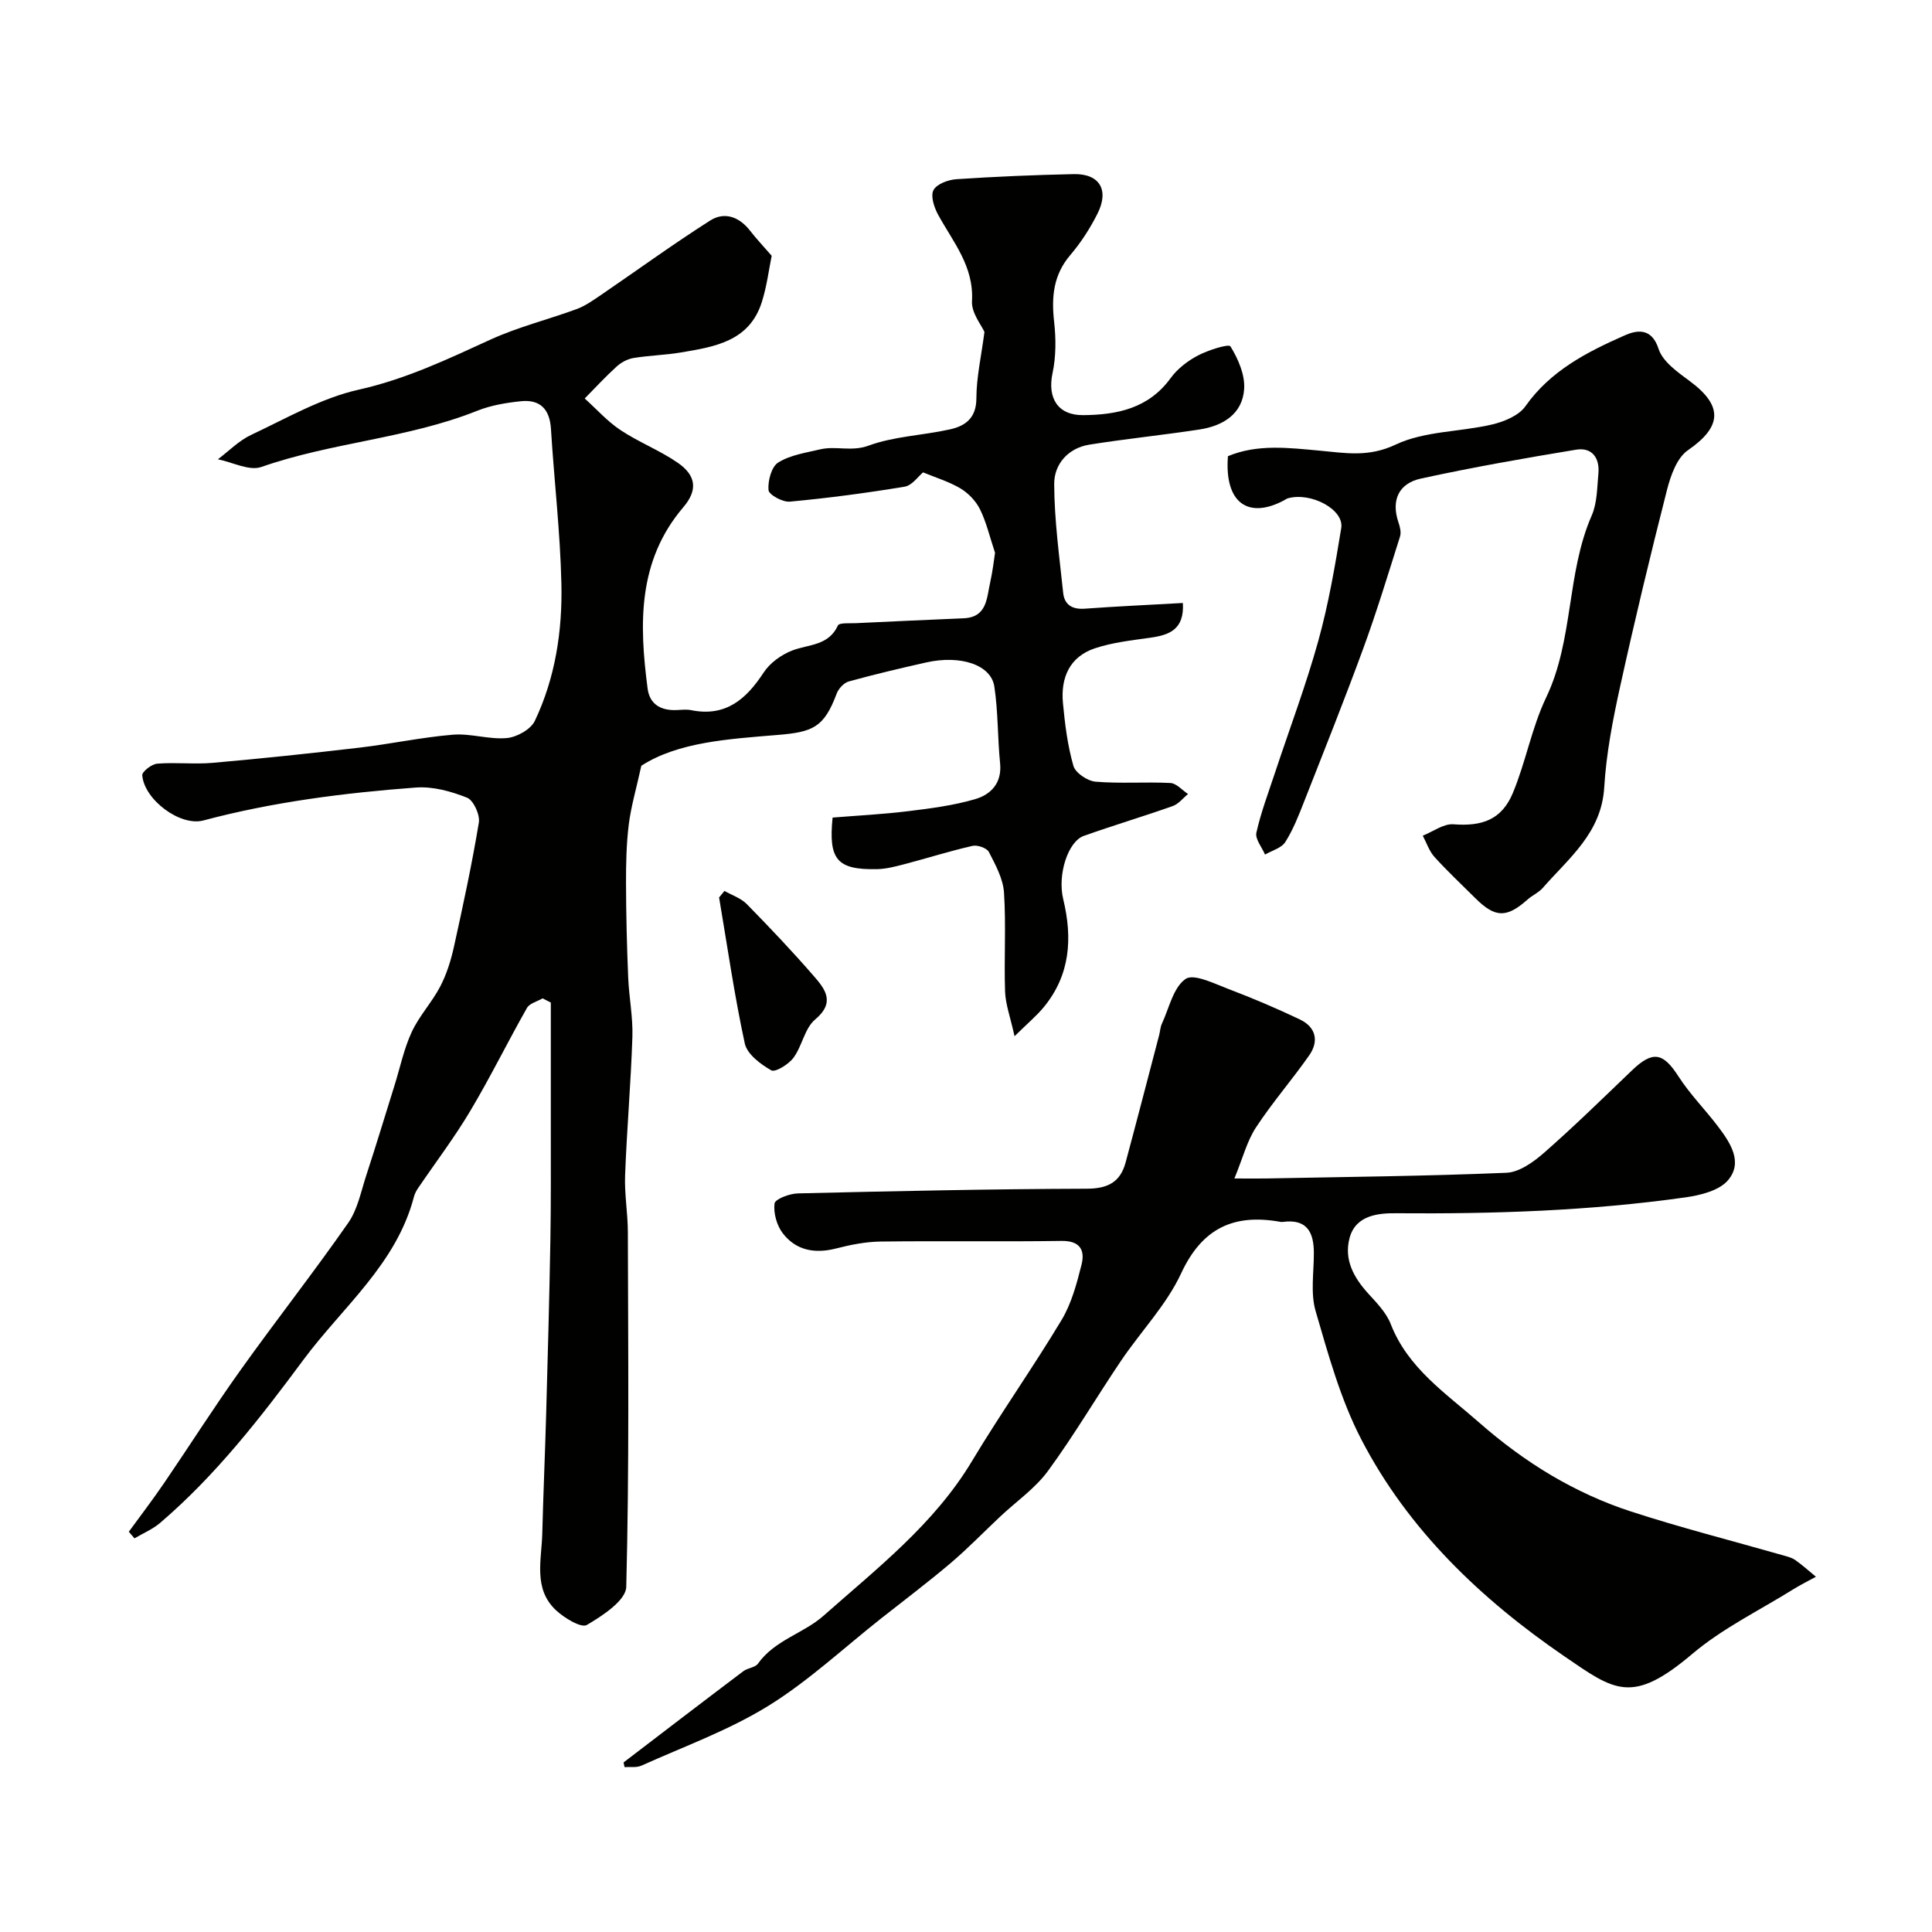
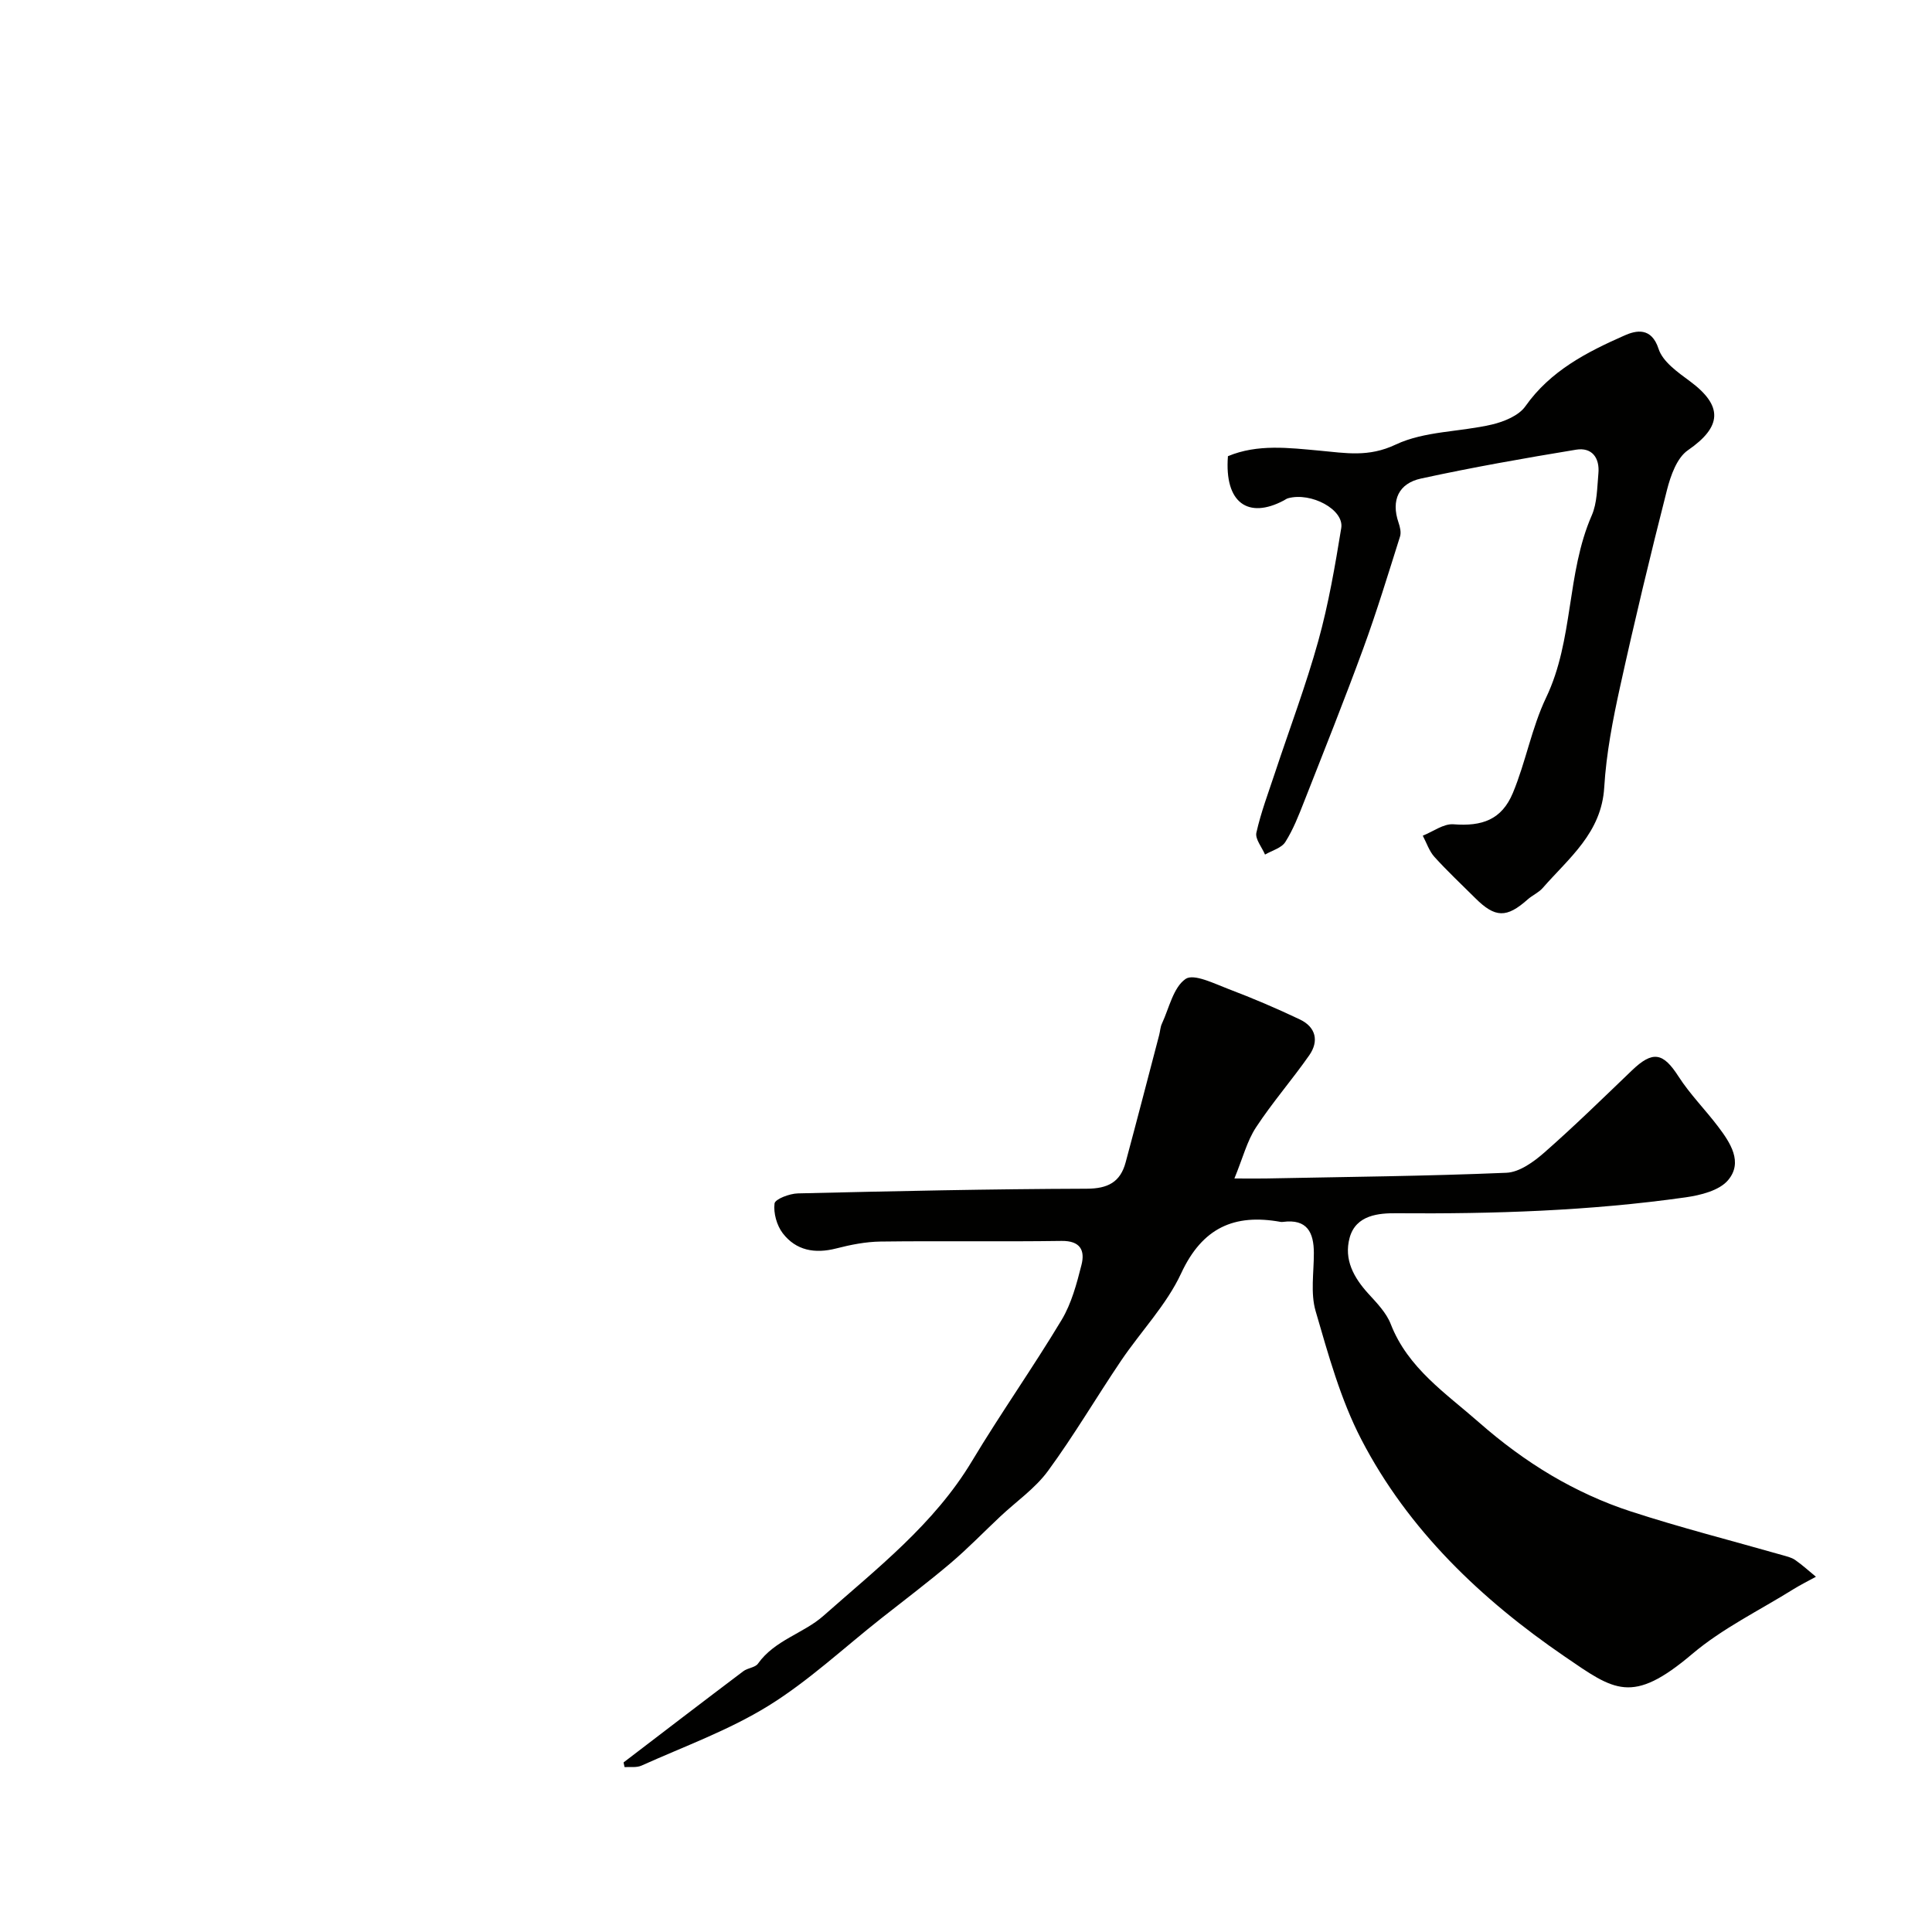
<svg xmlns="http://www.w3.org/2000/svg" enable-background="new 0 0 400 400" viewBox="0 0 400 400">
  <g fill="#010100">
-     <path d="m244.9 124.84c.33 5.5-2.8 6.63-6.73 7.19-3.86.55-7.81.97-11.47 2.19-5.25 1.74-7.12 6.1-6.63 11.33.41 4.38.96 8.81 2.17 13.02.42 1.46 2.92 3.13 4.59 3.27 5.13.43 10.33.01 15.48.27 1.25.06 2.44 1.48 3.66 2.28-1.05.86-1.97 2.08-3.18 2.5-6.1 2.16-12.3 4-18.4 6.17-3.28 1.17-5.49 8.02-4.26 13.11 1.95 8.08 1.46 15.67-4.02 22.34-1.47 1.79-3.29 3.3-6.06 6.03-.9-4.06-1.87-6.64-1.96-9.25-.23-6.82.22-13.68-.22-20.48-.19-2.88-1.76-5.75-3.13-8.41-.43-.83-2.37-1.51-3.4-1.27-4.74 1.08-9.39 2.56-14.09 3.79-1.88.49-3.81 1-5.73 1.03-8.22.15-10.02-1.96-9.14-10.68 5.16-.42 10.41-.68 15.61-1.32 4.67-.57 9.4-1.18 13.89-2.49 3.24-.94 5.59-3.31 5.18-7.41-.53-5.29-.4-10.66-1.19-15.9-.68-4.52-7-6.59-14.1-5-5.37 1.21-10.74 2.47-16.04 3.94-1.01.28-2.13 1.49-2.51 2.52-2.62 7.03-4.95 7.95-12.2 8.55-10.17.85-20.59 1.45-28.24 6.38-1.06 4.83-2.14 8.46-2.6 12.17-.5 4.05-.58 8.17-.57 12.25.02 6.47.18 12.94.45 19.4.17 4.11 1 8.22.87 12.3-.31 9.56-1.15 19.11-1.51 28.67-.15 3.9.56 7.82.57 11.74.06 24.49.3 49-.33 73.48-.07 2.79-4.9 5.97-8.16 7.88-1.17.68-4.63-1.42-6.35-3.01-4.78-4.43-3.03-10.36-2.88-15.85.21-8.31.58-16.62.81-24.94.33-11.93.66-23.86.87-35.8.14-7.83.08-15.66.09-23.49.01-8.59 0-17.18 0-25.77-.57-.29-1.13-.58-1.7-.87-1.11.65-2.69 1.02-3.24 1.99-4.01 7.06-7.59 14.37-11.75 21.34-3.29 5.53-7.21 10.68-10.83 16.02-.36.53-.67 1.15-.83 1.77-3.64 13.93-14.79 22.81-22.87 33.71-8.93 12.05-18.17 23.94-29.67 33.77-1.55 1.32-3.53 2.15-5.31 3.2-.39-.46-.78-.91-1.17-1.37 2.45-3.36 4.98-6.67 7.32-10.1 5.31-7.78 10.36-15.75 15.84-23.41 7.3-10.23 15.07-20.12 22.26-30.43 1.97-2.82 2.66-6.56 3.77-9.93 2.01-6.14 3.88-12.33 5.81-18.5 1.16-3.71 1.95-7.59 3.57-11.09 1.55-3.34 4.19-6.15 5.9-9.42 1.32-2.53 2.21-5.37 2.83-8.17 1.89-8.56 3.74-17.13 5.17-25.77.27-1.62-1.11-4.63-2.45-5.16-3.3-1.32-7.09-2.36-10.58-2.1-14.83 1.11-29.57 2.97-44.01 6.82-4.76 1.27-12.22-4.26-12.65-9.35-.06-.75 1.95-2.32 3.09-2.41 3.81-.31 7.68.16 11.48-.17 10.13-.89 20.25-1.96 30.34-3.14 6.49-.76 12.91-2.15 19.42-2.69 3.67-.3 7.48 1.03 11.14.7 2.08-.19 4.97-1.79 5.81-3.56 4.25-8.93 5.72-18.65 5.5-28.42-.24-10.68-1.5-21.34-2.16-32.02-.25-4.11-2.25-6.15-6.23-5.74-3.05.32-6.19.84-9.02 1.97-14.41 5.76-30.11 6.53-44.71 11.64-2.51.88-5.97-.99-9-1.59 2.28-1.71 4.36-3.87 6.89-5.05 7.3-3.43 14.52-7.63 22.26-9.36 9.75-2.18 18.42-6.31 27.31-10.38 5.71-2.61 11.91-4.13 17.83-6.31 1.78-.66 3.41-1.82 5-2.9 7.54-5.15 14.93-10.53 22.63-15.43 2.95-1.88 6.02-.79 8.26 2.1 1.26 1.63 2.69 3.13 4.48 5.2-.57 2.73-.99 6.29-2.06 9.63-2.59 8.11-9.79 9.22-16.77 10.39-3.23.54-6.54.61-9.77 1.14-1.23.2-2.54.9-3.47 1.74-2.32 2.1-4.44 4.41-6.64 6.64 2.45 2.21 4.69 4.74 7.4 6.54 3.77 2.51 8.1 4.18 11.82 6.74 3.94 2.7 4.17 5.75 1.19 9.24-9.5 11.14-9.13 24.22-7.39 37.54.43 3.3 2.8 4.59 6.02 4.45 1-.04 2.03-.17 2.99.02 7.13 1.44 11.38-2.23 15.01-7.78 1.3-1.99 3.65-3.69 5.89-4.56 3.43-1.32 7.54-.95 9.49-5.19.28-.61 2.43-.42 3.73-.48 7.43-.36 14.86-.69 22.29-1.01 4.87-.21 4.77-4.16 5.5-7.4.53-2.34.79-4.74 1.01-6.16-1.14-3.44-1.81-6.38-3.11-9-.84-1.7-2.39-3.33-4.02-4.31-2.42-1.44-5.21-2.28-7.77-3.34-1 .82-2.27 2.71-3.81 2.96-7.88 1.31-15.82 2.36-23.78 3.1-1.47.14-4.33-1.43-4.41-2.39-.16-1.9.61-4.84 2.01-5.71 2.5-1.56 5.73-2.03 8.71-2.73 3.24-.76 6.44.53 9.98-.76 5.31-1.95 11.25-2.12 16.86-3.37 3.21-.71 5.47-2.35 5.48-6.44.01-4.32 1-8.63 1.67-13.73-.61-1.4-2.72-3.95-2.58-6.37.42-7.23-3.9-12.22-7-17.88-.83-1.51-1.62-3.9-.97-5.12.67-1.27 3.06-2.15 4.76-2.26 8.08-.54 16.19-.88 24.29-1.05 5.33-.11 7.38 3.28 4.9 8.19-1.53 3.04-3.42 5.98-5.63 8.57-3.54 4.15-3.92 8.73-3.34 13.86.39 3.48.39 7.17-.33 10.57-1.1 5.15 1.07 8.76 6.35 8.71 7.02-.06 13.54-1.39 18.1-7.67 1.4-1.93 3.52-3.56 5.65-4.68 2.12-1.11 6.37-2.46 6.73-1.89 1.59 2.58 3.03 5.87 2.84 8.8-.33 5.21-4.4 7.67-9.24 8.41-7.59 1.16-15.24 1.93-22.81 3.14-4.43.71-7.3 4.07-7.28 8.14.03 7.52 1.07 15.04 1.86 22.55.26 2.47 1.88 3.47 4.5 3.27 6.53-.48 13.12-.77 20.28-1.18z" />
    <path d="m129.31 365.86c-.13-.68-.24-.95-.18-.99 8.25-6.31 16.5-12.63 24.79-18.88.89-.67 2.43-.73 3.01-1.55 3.45-4.87 9.45-6.27 13.54-9.89 11.08-9.81 22.93-18.98 30.76-32.03 5.94-9.9 12.62-19.35 18.57-29.25 2.04-3.4 3.12-7.48 4.11-11.39.76-2.98-.23-5.01-4.11-4.96-12.5.18-25-.03-37.49.13-3.07.04-6.2.66-9.19 1.43-4.41 1.13-8.31.43-11.06-3.15-1.24-1.62-1.95-4.18-1.7-6.16.12-.92 3.11-2.05 4.82-2.09 19.93-.47 39.86-.91 59.8-.97 4.38-.01 6.97-1.35 8.07-5.45 2.36-8.77 4.64-17.57 6.94-26.35.21-.79.23-1.65.57-2.37 1.5-3.23 2.35-7.49 4.9-9.26 1.7-1.17 5.97.98 8.92 2.1 4.99 1.89 9.92 3.99 14.75 6.29 3.3 1.57 3.99 4.47 1.94 7.41-3.55 5.08-7.65 9.78-11.04 14.95-1.85 2.82-2.7 6.28-4.46 10.56 3.29 0 4.9.03 6.52 0 16.6-.33 33.21-.48 49.79-1.18 2.7-.11 5.67-2.27 7.87-4.2 6.22-5.46 12.15-11.27 18.13-17 4.31-4.13 6.45-3.7 9.63 1.25 2.38 3.7 5.55 6.88 8.22 10.41 2.53 3.34 5.18 7.36 2.05 11.07-1.82 2.16-5.71 3.12-8.81 3.56-19.86 2.81-39.84 3.45-59.88 3.29-3.5-.03-8.38.29-9.67 5.1-1.21 4.5.86 8.23 3.89 11.56 1.75 1.92 3.72 3.94 4.63 6.29 3.56 9.15 11.44 14.34 18.3 20.38 4.64 4.08 9.69 7.83 15.01 10.97 5.13 3.02 10.68 5.58 16.34 7.42 10.33 3.37 20.89 6.05 31.35 9.04.93.27 1.95.49 2.72 1.02 1.51 1.05 2.88 2.31 4.31 3.48-1.56.86-3.17 1.65-4.68 2.59-7.04 4.39-14.67 8.09-20.94 13.4-12.49 10.58-16.08 7.59-26.45.49-17.18-11.76-32.34-26.15-42.07-44.94-4.29-8.28-6.82-17.54-9.45-26.56-1.08-3.72-.35-7.98-.36-11.99 0-4.3-1.41-7.11-6.38-6.46-.16.02-.34.03-.5 0-9.6-1.74-16.21 1.21-20.59 10.64-3.04 6.55-8.35 12.03-12.46 18.12-5.11 7.57-9.74 15.47-15.13 22.82-2.65 3.61-6.54 6.29-9.86 9.41-3.43 3.22-6.71 6.62-10.29 9.66-4.67 3.96-9.57 7.65-14.37 11.44-7.76 6.12-15.07 12.99-23.43 18.15-8.16 5.03-17.37 8.36-26.17 12.32-1.06.48-2.42.24-3.53.32z" />
    <path d="m254.23 94.45c6.13-2.57 12.67-1.72 18.96-1.15 5.43.5 10.14 1.41 15.76-1.25 5.96-2.82 13.31-2.61 19.95-4.16 2.5-.59 5.54-1.83 6.91-3.77 5.2-7.38 12.77-11.24 20.56-14.68 2.33-1.03 5.54-1.78 7.02 2.79.86 2.66 3.96 4.83 6.45 6.67 6.98 5.15 6.67 9.46-.38 14.32-2.28 1.57-3.57 5.25-4.33 8.22-3.45 13.53-6.71 27.11-9.71 40.75-1.51 6.85-2.86 13.83-3.28 20.81-.56 9.45-7.32 14.64-12.74 20.85-.84.96-2.13 1.5-3.1 2.36-4.37 3.89-6.74 3.85-10.88-.28-2.83-2.82-5.76-5.56-8.44-8.52-1.09-1.21-1.62-2.91-2.41-4.39 2.12-.84 4.31-2.52 6.36-2.36 5.91.46 9.97-.93 12.29-6.48 2.68-6.43 3.9-13.5 6.89-19.76 5.73-11.99 4.18-25.66 9.44-37.7 1.14-2.6 1.11-5.76 1.38-8.69.3-3.23-1.33-5.46-4.6-4.93-10.75 1.77-21.49 3.66-32.14 5.98-4.56.99-6.24 4.44-4.64 9.12.31.9.58 2.03.31 2.88-2.45 7.75-4.81 15.53-7.6 23.15-3.89 10.63-8.1 21.15-12.24 31.69-1.13 2.88-2.27 5.82-3.91 8.41-.79 1.25-2.76 1.76-4.2 2.6-.64-1.52-2.08-3.22-1.79-4.53.94-4.21 2.49-8.29 3.85-12.4 3.01-9.1 6.41-18.09 8.97-27.31 2.12-7.64 3.47-15.52 4.75-23.36.63-3.83-6.24-7.49-11.02-6.17-.31.09-.59.3-.88.46-7.32 3.88-12.32.56-11.56-9.17z" />
-     <path d="m149.99 184.46c1.56.89 3.42 1.49 4.63 2.73 4.74 4.83 9.4 9.75 13.83 14.85 2.34 2.69 4.6 5.46.31 9.04-2.17 1.82-2.68 5.49-4.48 7.92-1.01 1.36-3.77 3.07-4.6 2.6-2.22-1.26-5-3.35-5.48-5.56-2.16-9.99-3.61-20.14-5.32-30.23.38-.45.74-.9 1.11-1.35z" />
+     <path d="m149.99 184.46z" />
  </g>
</svg>